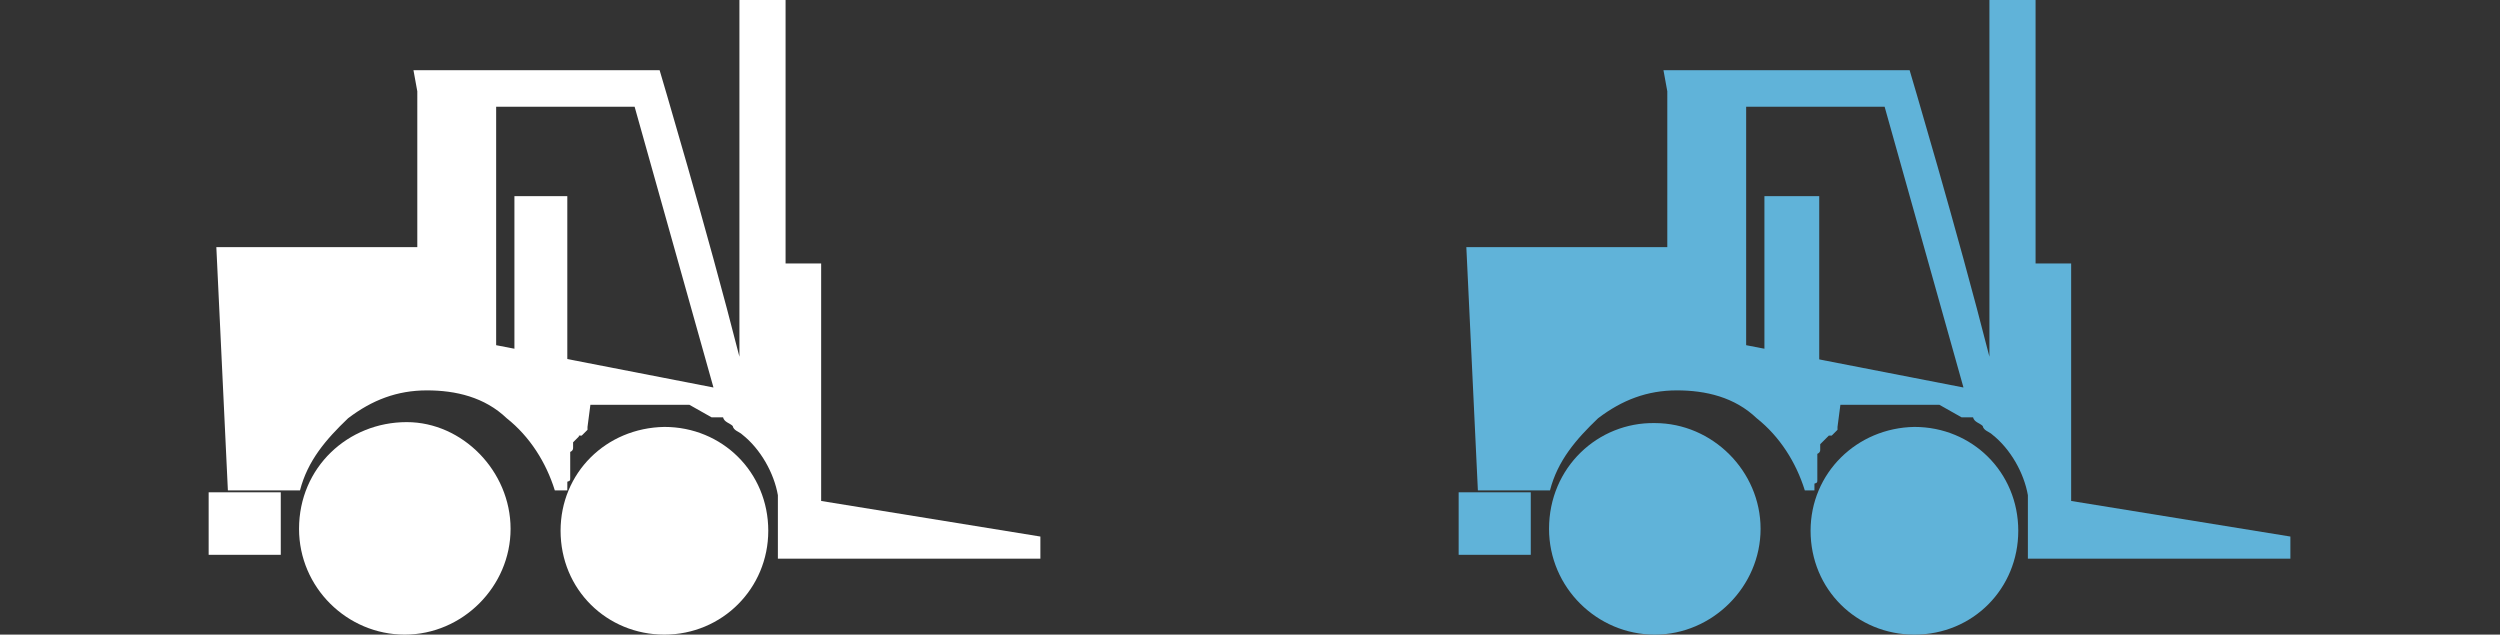
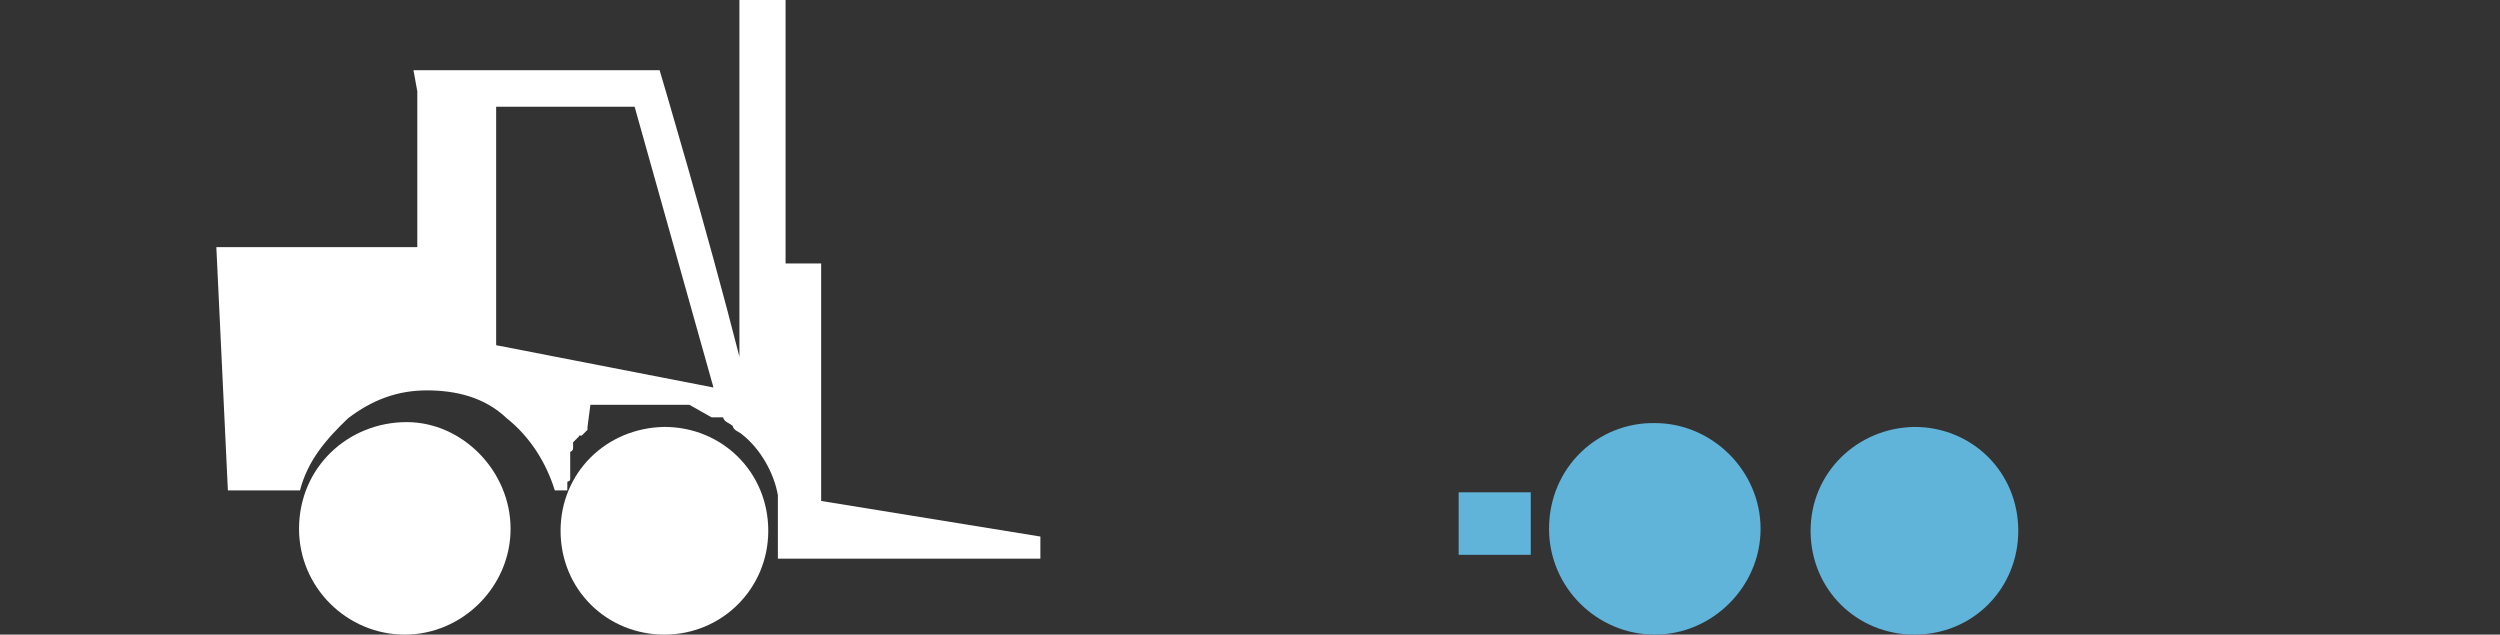
<svg xmlns="http://www.w3.org/2000/svg" version="1.1" id="Layer_1" x="0px" y="0px" width="260px" height="66px" viewBox="0 0 260 66" style="enable-background:new 0 0 260 66;" xml:space="preserve">
  <rect x="0" y="0" width="260" height="66" fill="#333333" stroke="none" />
  <style type="text/css">
	.st0{fill-rule:evenodd;clip-rule:evenodd;fill:#F3F3F3;}
	.st1{fill-rule:evenodd;clip-rule:evenodd;fill:#00A2ED;}
	.st2{fill-rule:evenodd;clip-rule:evenodd;fill:#60B3D9;}
	.st3{fill-rule:evenodd;clip-rule:evenodd;fill:#FFFFFF;}
</style>
  <rect x="130" y="-90" class="st0" width="130" height="66" />
  <rect y="-90" class="st1" width="130" height="66" />
  <g>
-     <path class="st2" d="M181.6,11.1H196l8.2,29.2l-22.6-4.4V11.1L181.6,11.1z M210.9,51.5L210.9,51.5c-0.4-2.3-1.8-4.8-3.7-6.3l0,0   c-0.3-0.3-0.9-0.4-1-0.9l0,0c-0.3-0.3-0.9-0.4-1-0.9l0,0l0,0l0,0l0,0l0,0l0,0l0,0l0,0l0,0l0,0l0,0l0,0l0,0l0,0l0,0l0,0l0,0l0,0l0,0   l0,0h-0.3l0,0l0,0h-0.3l0,0l0,0h-0.3h-0.3l0,0l0,0l-2.3-1.3l0,0l0,0h-0.3l0,0l0,0h-0.3l0,0l0,0h-0.3l0,0l0,0h-0.3l0,0l0,0h-0.3l0,0   l0,0H200l0,0l0,0h-0.3l0,0h-0.3l0,0l0,0h-0.3h-0.3c-0.3,0-0.3,0-0.4,0c-0.1,0-0.3,0-0.4,0l0,0h-0.3l0,0h0.3l0,0l0,0l0,0h-0.3l0,0   h-0.3l0,0H197l0,0h-0.3l0,0l0,0H196l0,0h-0.3l0,0h-0.3l0,0l0,0h-0.3l0,0h-0.3l0,0h0.1l0,0l0,0h-0.3l0,0h-0.3l0,0h-0.3l0,0h-0.4l0,0   h-0.1l0,0h-0.3l0,0H193h-0.3l0,0h-0.3l0,0h-0.3l0,0l0,0l0,0h0l0,0l0,0l0,0h-0.3h-0.4l0,0l-0.3,2.3l0,0v0.3l0,0l-0.3,0.3l0,0   l-0.3,0.3l0,0h-0.3l0,0l0,0l0,0l0,0l0,0l0,0l0,0l0,0l0,0l0,0l-0.3,0.3l-0.3,0.3l0,0l-0.3,0.3l0,0v0.3v0.3l0,0   c0,0.3-0.3,0.4-0.3,0.4l0,0v0.3l0,0v0.3l0,0v0.6v0.3l0,0v0.3l0,0v0.3l0,0v0.3l0,0v0.3l0,0c0,0.3,0,0.3-0.3,0.4v-0.4l0,0   c0,0.3,0,0.3,0,0.4l0,0v0.3l0,0V51l0,0h-1c-0.9-2.9-2.6-5.6-5-7.5c-2.3-2.2-5.3-2.9-8.3-2.9c-3.1,0-5.7,1-8.2,2.9   c-2.3,2.2-4.2,4.4-5,7.5h-7.5l-1.2-25.3h12.1h3.5h5.3V9.5l-0.4-2.2h25.6c0,0,5,16.8,8.3,29.8v-50h4.8v40.3h3.7v24.7l22.8,3.7v2.3   h-27.3v-3.8L210.9,51.5L210.9,51.5z M189.9,46.3l-0.3,0.3L189.9,46.3L189.9,46.3z" />
    <path class="st2" d="M161.1,55c0,6.1,5,11,11,11c6,0,11-5,11-11s-5-11-11-11C166.2,43.9,161.1,48.6,161.1,55L161.1,55z" />
-     <polygon class="st2" points="189.2,38.4 183.5,38.4 183.5,20.4 189.2,20.4  " />
    <path class="st2" d="M188.3,55.2c0,6.1,4.8,10.8,10.8,10.8c6.1,0,10.8-4.8,10.8-10.8c0-6.1-4.8-10.8-10.8-10.8   C193.1,44.5,188.3,49.2,188.3,55.2L188.3,55.2z" />
    <polygon class="st2" points="159.2,57.7 151.7,57.7 151.7,51.2 159.2,51.2  " />
  </g>
  <g>
-     <path class="st3" d="M51.6,11.1H66l8.2,29.2l-22.6-4.4L51.6,11.1L51.6,11.1z M80.9,51.5L80.9,51.5c-0.4-2.3-1.8-4.8-3.7-6.3l0,0   c-0.3-0.3-0.9-0.4-1-0.9l0,0c-0.3-0.3-0.9-0.4-1-0.9l0,0l0,0l0,0l0,0l0,0l0,0l0,0l0,0l0,0l0,0l0,0l0,0l0,0l0,0l0,0l0,0l0,0l0,0l0,0   l0,0h-0.3l0,0l0,0h-0.3l0,0l0,0h-0.3h-0.3l0,0l0,0l-2.3-1.3l0,0l0,0h-0.3l0,0l0,0h-0.3l0,0l0,0h-0.3l0,0l0,0h-0.3l0,0l0,0h-0.3l0,0   l0,0H70l0,0l0,0h-0.3l0,0h-0.3l0,0l0,0h-0.3h-0.3c-0.3,0-0.3,0-0.4,0c-0.3,0-0.3,0-0.4,0l0,0h-0.3l0,0h0.3l0,0l0,0l0,0h-0.3l0,0   h-0.3l0,0H67l0,0h-0.3l0,0l0,0H66l0,0h-0.3l0,0h-0.3l0,0l0,0h-0.3l0,0h-0.3l0,0H65l0,0l0,0h-0.3l0,0h-0.3l0,0h-0.3l0,0h-0.4l0,0   h-0.1l0,0h-0.3l0,0H63h-0.3l0,0h-0.3l0,0h-0.3l0,0l0,0l0,0h0l0,0l0,0l0,0h-0.3h-0.4l0,0l-0.3,2.3l0,0v0.3l0,0l-0.3,0.3l0,0   l-0.3,0.3l0,0h-0.3l0,0l0,0l0,0l0,0l0,0l0,0l0,0l0,0l0,0l0,0l0,0.1l-0.3,0.3l0,0l-0.3,0.3l0,0v0.3v0.3l0,0c0,0.3-0.3,0.4-0.3,0.4   l0,0v0.3l0,0v0.3l0,0v0.6v0.3l0,0v0.3l0,0v0.3l0,0v0.3l0,0v0.3l0,0c0,0.3,0,0.3-0.3,0.4v-0.3l0,0c0,0.3,0,0.3,0,0.4l0,0v0.3l0,0V51   l0,0h-1.3c-0.9-2.9-2.6-5.6-5-7.5c-2.3-2.2-5.3-2.9-8.3-2.9c-3.1,0-5.7,1-8.2,2.9c-2.3,2.2-4.2,4.4-5,7.5h-7.5l-1.2-25.3h12.1h3.5   h5.3V9.5l-0.4-2.2h25.6c0,0,5,16.8,8.3,29.8v-50h4.8v40.3h3.7v24.7l22.8,3.7v2.3H80.9v-3.8V51.5L80.9,51.5z M59.9,46.3l-0.3,0.3   L59.9,46.3L59.9,46.3z" />
+     <path class="st3" d="M51.6,11.1H66l8.2,29.2l-22.6-4.4L51.6,11.1L51.6,11.1z M80.9,51.5L80.9,51.5c-0.4-2.3-1.8-4.8-3.7-6.3l0,0   c-0.3-0.3-0.9-0.4-1-0.9l0,0c-0.3-0.3-0.9-0.4-1-0.9l0,0l0,0l0,0l0,0l0,0l0,0l0,0l0,0l0,0l0,0l0,0l0,0l0,0l0,0l0,0l0,0l0,0l0,0l0,0   l0,0h-0.3l0,0l0,0h-0.3l0,0l0,0h-0.3h-0.3l0,0l0,0l-2.3-1.3l0,0l0,0h-0.3l0,0l0,0h-0.3l0,0l0,0h-0.3l0,0l0,0h-0.3l0,0l0,0h-0.3l0,0   l0,0H70l0,0l0,0h-0.3l0,0h-0.3l0,0l0,0h-0.3h-0.3c-0.3,0-0.3,0-0.4,0c-0.3,0-0.3,0-0.4,0l0,0h-0.3l0,0h0.3l0,0l0,0l0,0h-0.3l0,0   h-0.3l0,0H67l0,0h-0.3l0,0l0,0H66l0,0h-0.3l0,0h-0.3l0,0l0,0h-0.3l0,0h-0.3l0,0H65l0,0l0,0h-0.3l0,0h-0.3l0,0h-0.3l0,0h-0.4l0,0   h-0.1l0,0h-0.3l0,0H63h-0.3l0,0h-0.3l0,0h-0.3l0,0l0,0l0,0h0l0,0l0,0l0,0h-0.3h-0.4l0,0l-0.3,2.3l0,0v0.3l0,0l-0.3,0.3l0,0   l-0.3,0.3l0,0h-0.3l0,0l0,0l0,0l0,0l0,0l0,0l0,0l0,0l0,0l0,0l0,0.1l-0.3,0.3l0,0l-0.3,0.3l0,0v0.3v0.3l0,0c0,0.3-0.3,0.4-0.3,0.4   l0,0v0.3l0,0v0.3l0,0v0.6v0.3l0,0v0.3l0,0v0.3l0,0v0.3l0,0v0.3l0,0c0,0.3,0,0.3-0.3,0.4v-0.3l0,0c0,0.3,0,0.3,0,0.4l0,0v0.3l0,0V51   l0,0h-1.3c-0.9-2.9-2.6-5.6-5-7.5c-2.3-2.2-5.3-2.9-8.3-2.9c-3.1,0-5.7,1-8.2,2.9c-2.3,2.2-4.2,4.4-5,7.5h-7.5l-1.2-25.3h12.1h3.5   h5.3V9.5l-0.4-2.2h25.6c0,0,5,16.8,8.3,29.8v-50h4.8v40.3h3.7v24.7l22.8,3.7v2.3H80.9V51.5L80.9,51.5z M59.9,46.3l-0.3,0.3   L59.9,46.3L59.9,46.3z" />
    <path class="st3" d="M31.1,55c0,6.1,5,11,11,11s11-5,11-11s-5-11.1-10.8-11.1C36.2,43.9,31.1,48.6,31.1,55L31.1,55z" />
-     <polygon class="st3" points="59,38.4 53.5,38.4 53.5,20.4 59,20.4  " />
    <path class="st3" d="M58.3,55.2c0,6.1,4.8,10.8,10.8,10.8c6,0,10.8-4.8,10.8-10.8c0-6.1-4.8-10.8-10.8-10.8   C63,44.5,58.3,49.2,58.3,55.2L58.3,55.2z" />
-     <polygon class="st3" points="29.2,57.7 21.7,57.7 21.7,51.2 29.2,51.2  " />
  </g>
</svg>